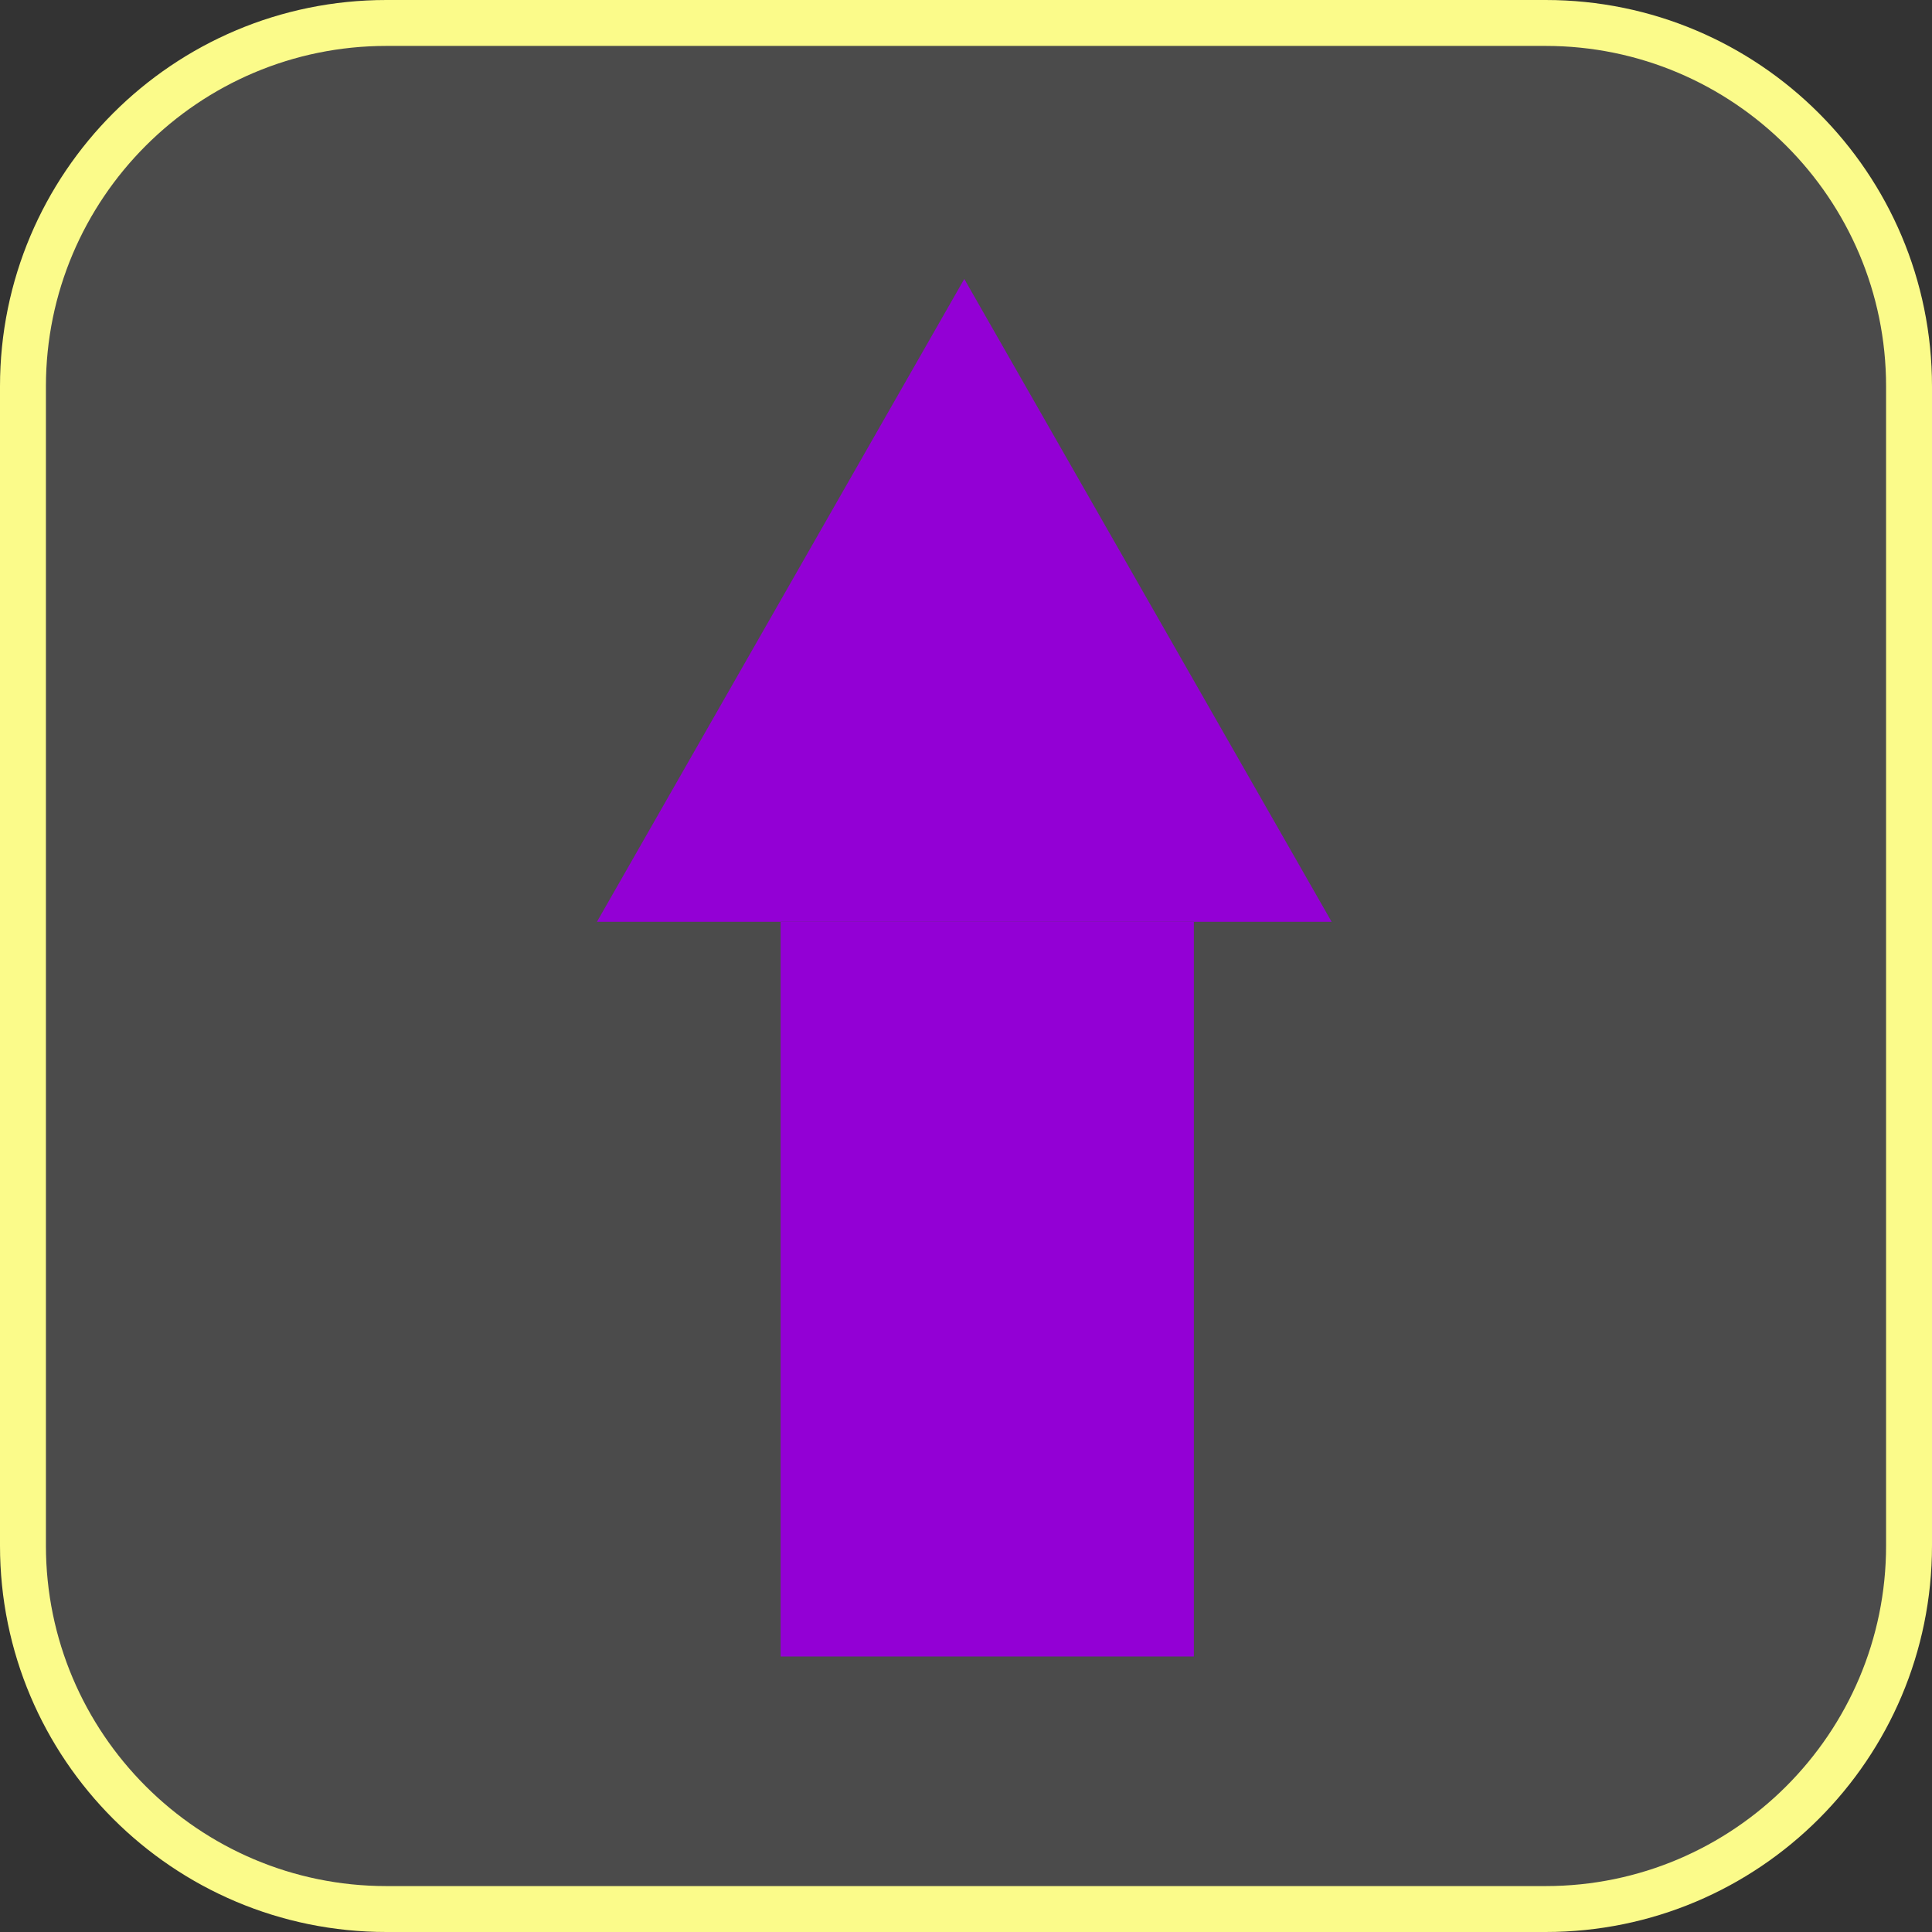
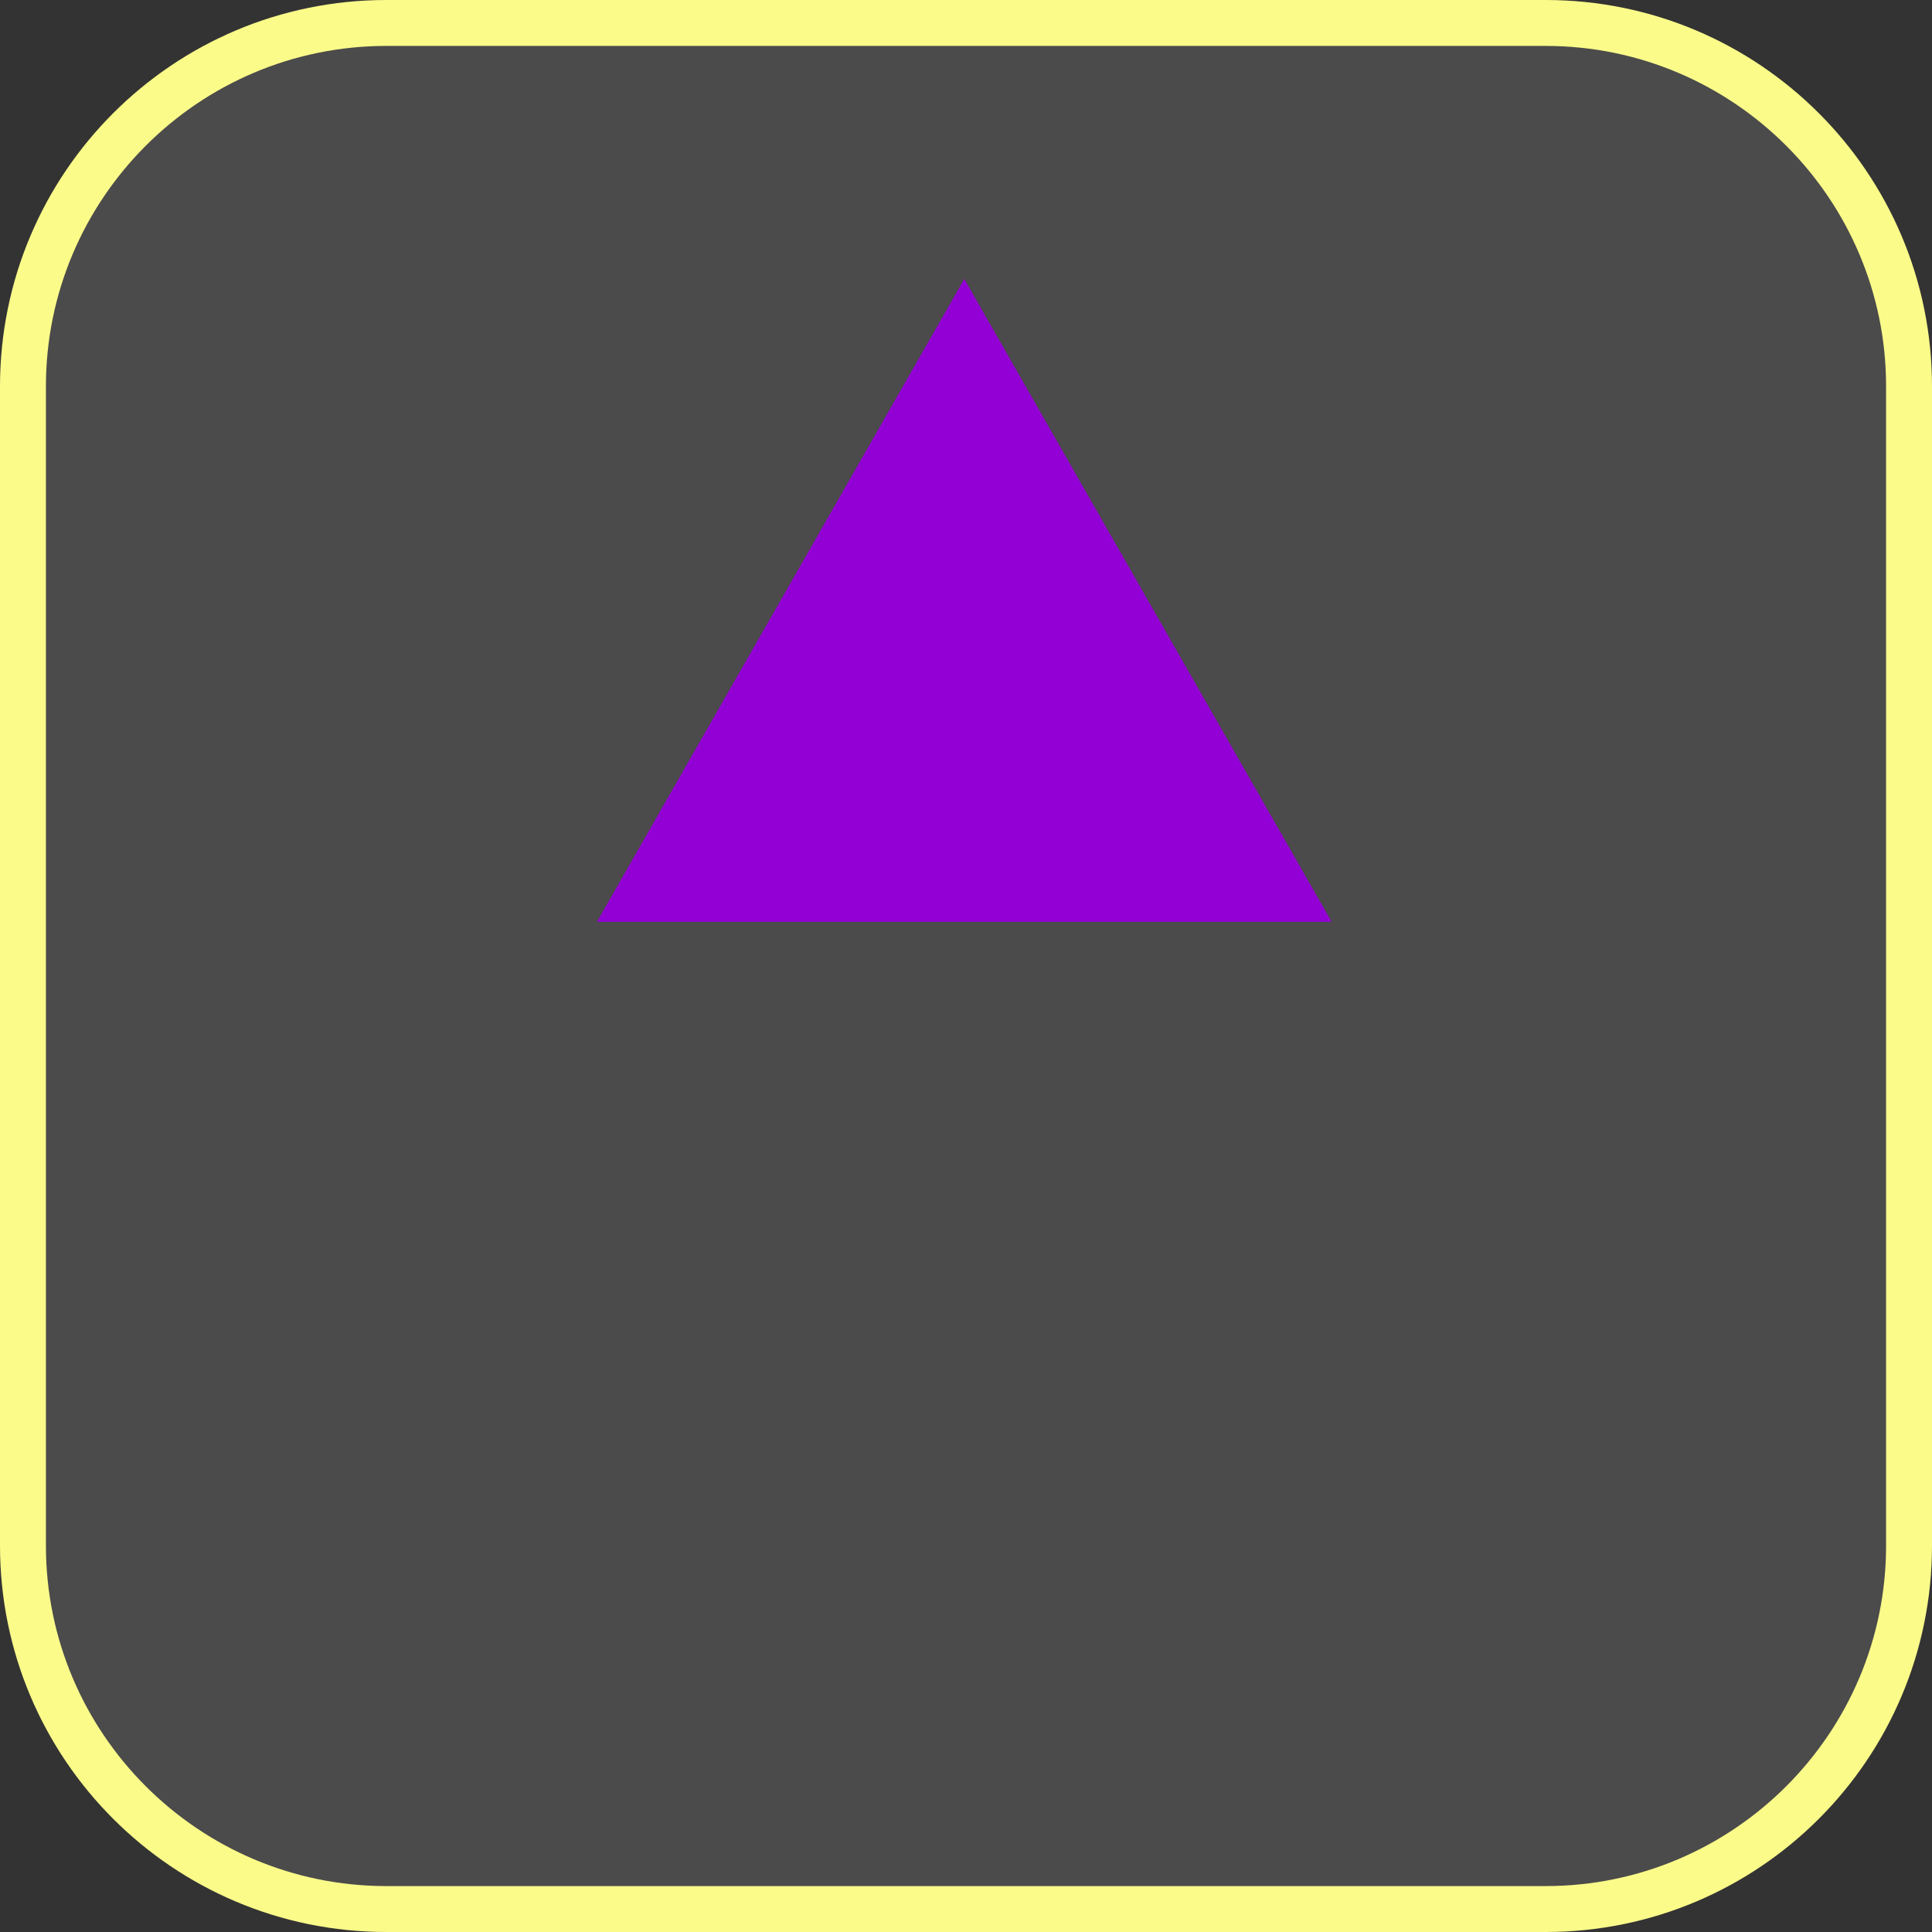
<svg xmlns="http://www.w3.org/2000/svg" width="42.075" height="42.075" viewBox="0 0 42.075 42.075">
  <rect x="0" y="0" width="42.075" height="42.075" fill="#333333" stroke="none" />
  <defs>
    <style>.a{fill:rgba(112,112,112,0.4);}.b{fill:#9300d5;}.c,.d{stroke:none;}.d{fill:#fbfb8a;}</style>
  </defs>
  <g transform="translate(-292 -581)">
    <g class="a" transform="translate(292 581)">
      <path class="c" d="M 33.66 41.575 L 8.415 41.575 C 4.051 41.575 0.5 38.025 0.5 33.66 L 0.5 8.415 C 0.5 4.051 4.051 0.5 8.415 0.5 L 33.66 0.5 C 38.025 0.5 41.575 4.051 41.575 8.415 L 41.575 33.66 C 41.575 38.025 38.025 41.575 33.66 41.575 Z" />
      <path class="d" d="M 8.415 1 C 4.326 1 1 4.326 1 8.415 L 1 33.66 C 1 37.749 4.326 41.075 8.415 41.075 L 33.66 41.075 C 37.749 41.075 41.075 37.749 41.075 33.66 L 41.075 8.415 C 41.075 4.326 37.749 1 33.66 1 L 8.415 1 M 8.415 -3.814697265625e-06 L 33.66 -3.814697265625e-06 C 38.308 -3.814697265625e-06 42.075 3.768 42.075 8.415 L 42.075 33.66 C 42.075 38.308 38.308 42.075 33.66 42.075 L 8.415 42.075 C 3.768 42.075 -3.814697265625e-06 38.308 -3.814697265625e-06 33.66 L -3.814697265625e-06 8.415 C -3.814697265625e-06 3.768 3.768 -3.814697265625e-06 8.415 -3.814697265625e-06 Z" />
    </g>
    <g transform="translate(304.623 586.61)">
      <path class="b" d="M8,0l8,14H0Z" transform="translate(0.377 0.465)" />
-       <rect class="b" width="9" height="16" transform="translate(4.377 14.465)" />
    </g>
  </g>
</svg>